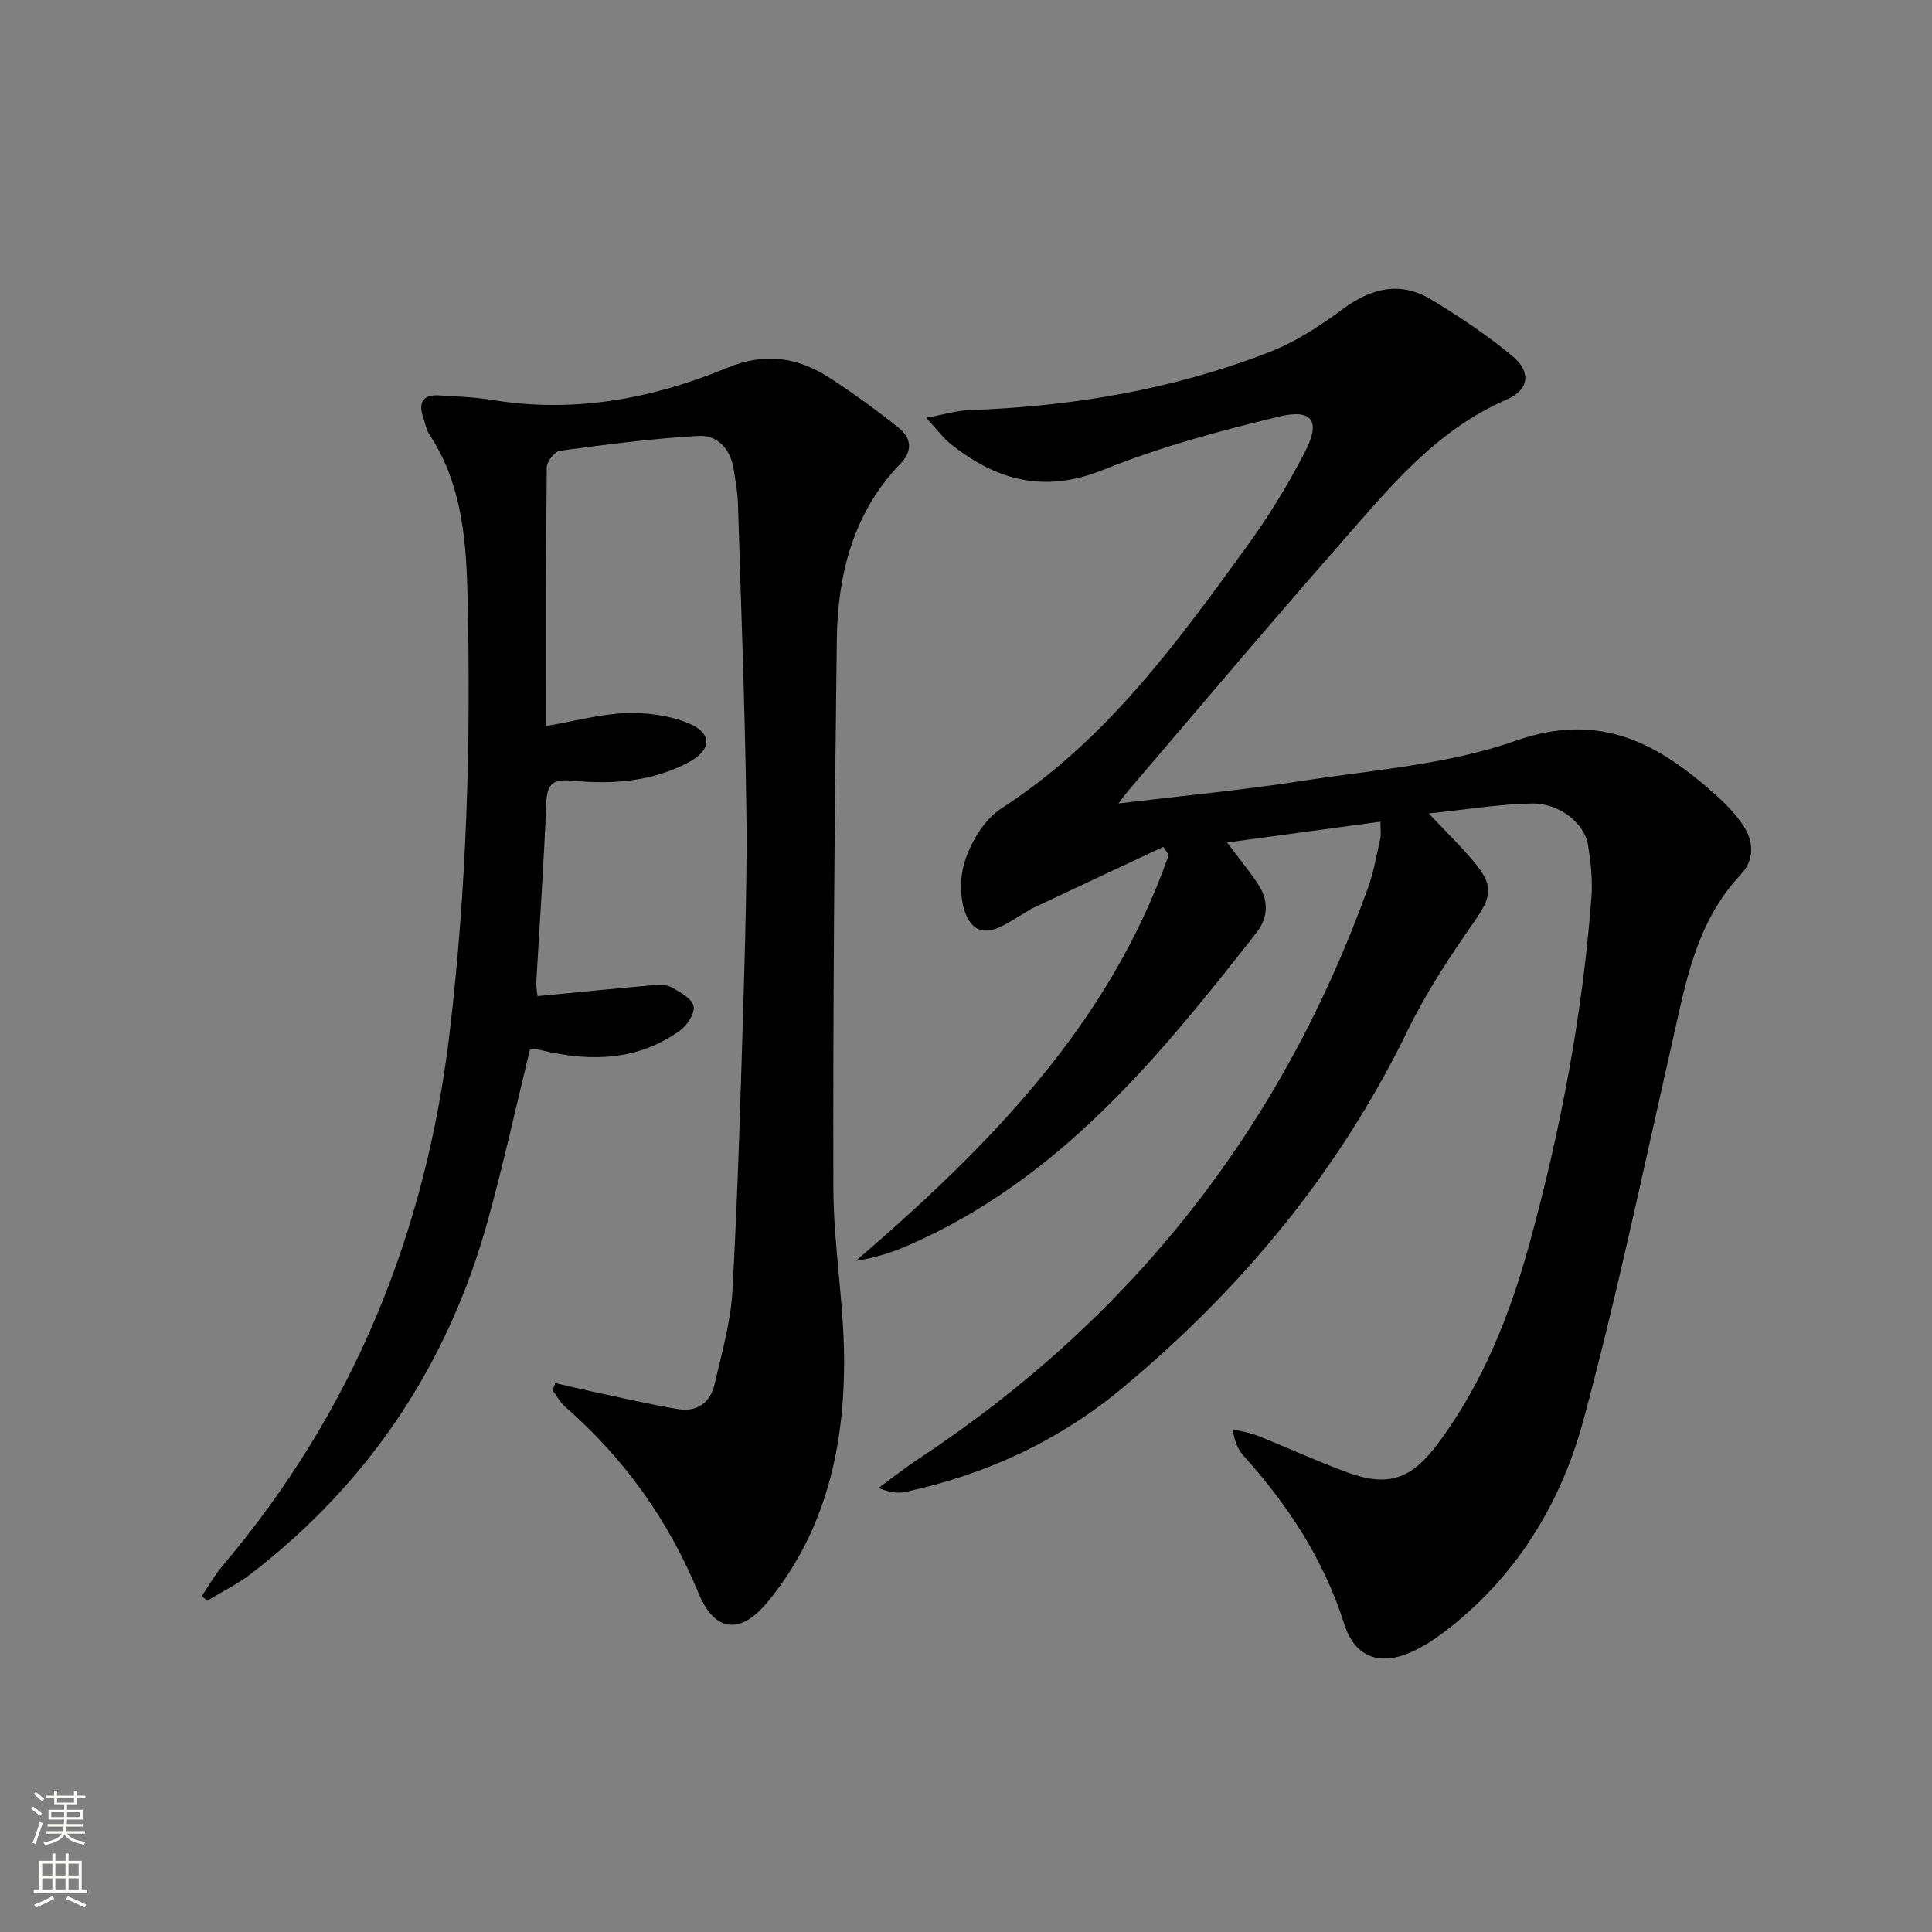
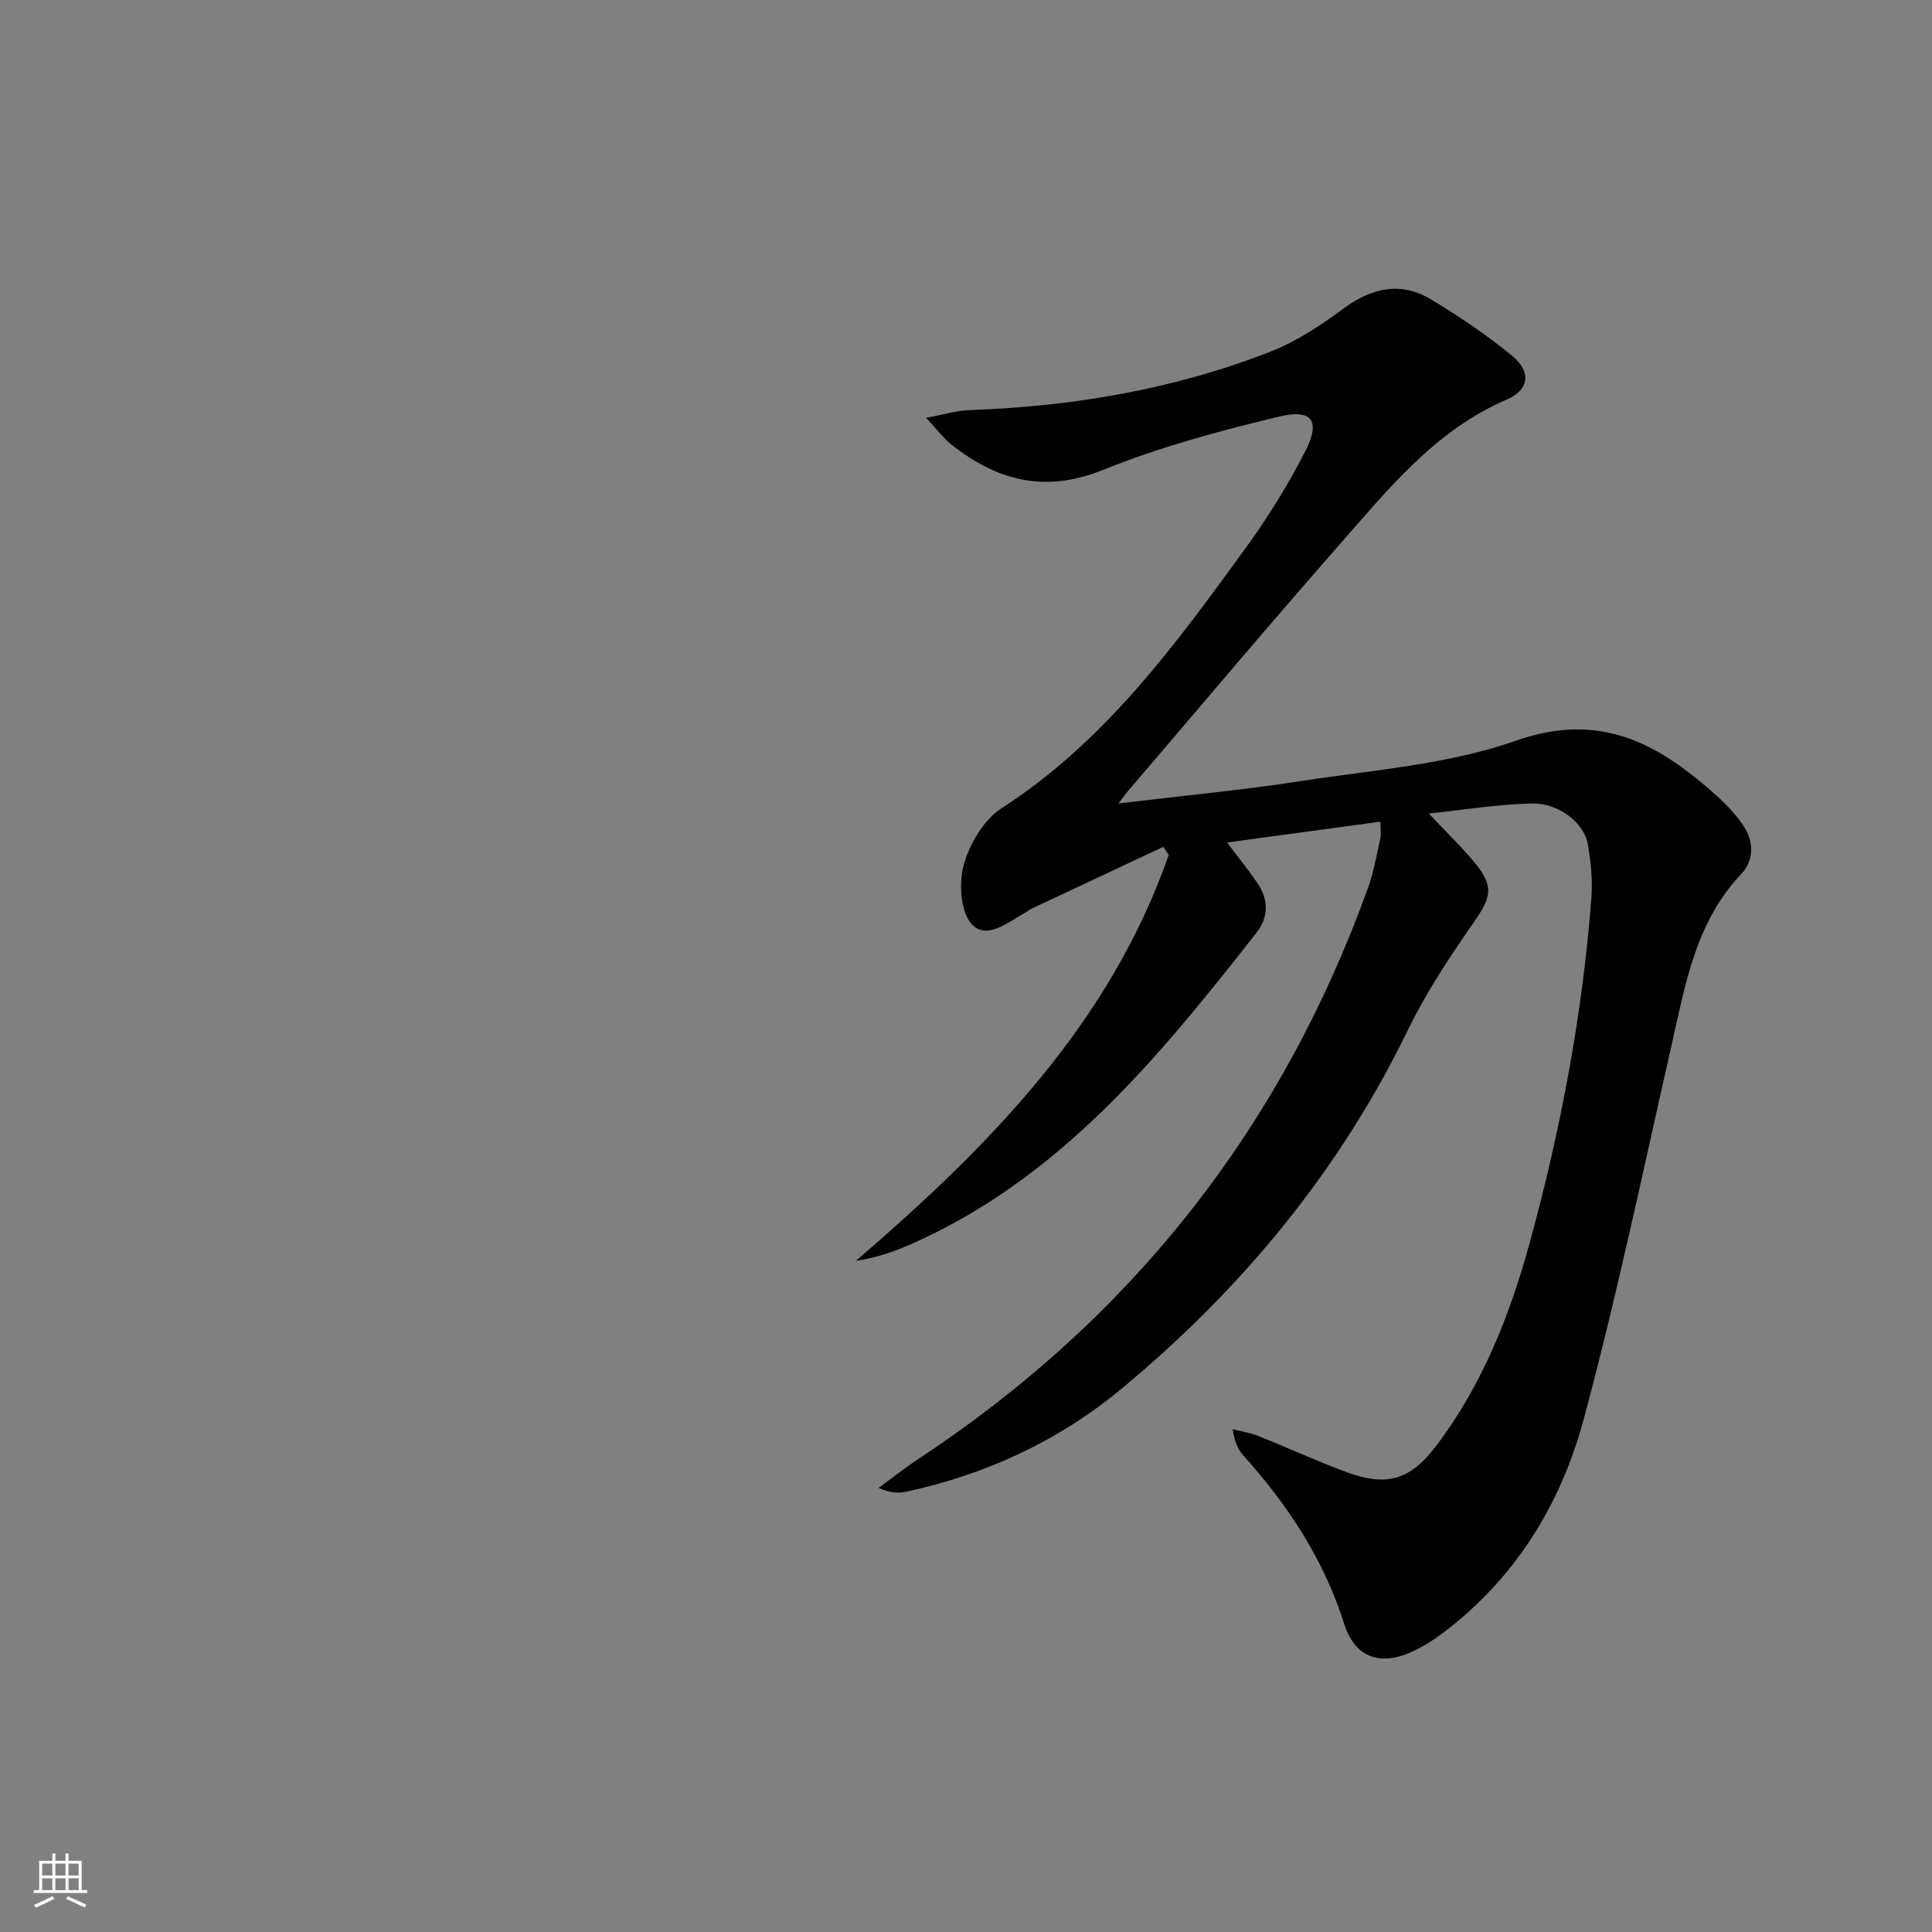
<svg xmlns="http://www.w3.org/2000/svg" enable-background="new 0 0 400 400" viewBox="0 0 400 400">
  <rect x="0" y="0" width="400" height="400" fill="#808080" stroke="none" />
  <path d="m231.56 166.35c13.47-1.62 25.7-2.77 37.81-4.64 14.92-2.31 30.4-3.4 44.46-8.35 17.69-6.22 29.82.77 41.77 11.56 1.96 1.77 3.81 3.76 5.28 5.93 2.29 3.37 2.33 7.25-.43 10.17-9.47 10.02-11.53 22.87-14.4 35.51-5.88 25.87-11.3 51.88-18.21 77.47-4.76 17.61-14.24 32.94-29.23 44.18-1.85 1.39-3.84 2.65-5.93 3.64-6.75 3.21-12.12 1.52-14.38-5.62-4.23-13.32-11.61-24.55-20.82-34.79-1.17-1.3-1.91-2.97-2.24-5.5 1.76.45 3.59.72 5.26 1.39 6.17 2.46 12.21 5.26 18.44 7.54 8.37 3.06 13.18 1.47 18.59-5.73 9.44-12.55 15.1-26.91 19.2-41.87 6.41-23.41 10.91-47.2 12.76-71.43.27-3.6-.13-7.32-.72-10.91-.74-4.48-5.94-8.65-11.63-8.54-6.87.13-13.71 1.27-21.33 2.06 3.75 4.01 7 7.08 9.78 10.53 3.75 4.65 3.05 6.95-.32 11.8-5.01 7.21-9.95 14.6-13.77 22.48-14.23 29.29-34.47 53.7-59.37 74.35-13.01 10.78-28.05 17.71-44.58 21.28-1.59.34-3.29.23-5.64-.81 2.77-2.02 5.47-4.16 8.33-6.05 44.1-29.11 75.12-68.52 93.01-118.23 1.17-3.26 1.76-6.73 2.52-10.12.21-.92.03-1.92.03-3.53-10.64 1.44-20.9 2.84-31.75 4.31 2.29 3.05 4.43 5.67 6.32 8.47 2.29 3.39 2.3 6.98-.23 10.21-20.21 25.77-40.84 51.1-71.99 64.68-3.41 1.49-6.97 2.64-10.94 3.26 27.52-23.7 52.53-49.01 64.76-84.03-.37-.56-.74-1.13-1.12-1.69-9.07 4.25-18.14 8.51-27.21 12.77-.45.21-.85.53-1.28.78-3.58 2.01-8.1 5.83-11.17 2.46-2.36-2.6-2.7-8.55-1.63-12.36 1.22-4.34 4.15-9.28 7.82-11.65 21.42-13.82 36-33.88 50.59-53.96 4.58-6.3 8.72-13.01 12.27-19.93 3.21-6.25 1.47-8.83-5.33-7.21-12.37 2.96-24.78 6.31-36.54 11.06-12.12 4.89-21.98 2.21-31.47-5.31-1.51-1.2-2.69-2.83-5.16-5.48 3.8-.7 6.36-1.5 8.94-1.59 21.41-.76 42.31-4.27 62.29-12.08 5.32-2.08 10.32-5.34 14.94-8.77 5.96-4.43 12.01-5.93 18.47-2.01 5.8 3.51 11.49 7.33 16.71 11.63 4 3.3 3.52 7.04-1.14 9.04-15.01 6.47-24.77 18.84-35.07 30.55-14.61 16.63-28.85 33.58-43.25 50.4-.4.45-.76.97-2.07 2.68z" fill="#010000" />
-   <path d="m114.99 286.36c2.66.61 5.32 1.26 7.99 1.83 5.82 1.23 11.62 2.6 17.48 3.57 3.83.63 6.61-1.38 7.47-5.09 1.49-6.44 3.36-12.92 3.72-19.46 1.12-20.43 1.71-40.89 2.31-61.35.39-13.14.75-26.29.55-39.43-.31-20.79-1.09-41.57-1.73-62.35-.07-2.31-.53-4.61-.88-6.91-.64-4.18-3.33-7.14-7.28-6.92-9.58.54-19.13 1.79-28.65 3.06-1.1.15-2.75 2.23-2.77 3.42-.18 17.61-.12 35.23-.12 53.58 6.2-1.06 11.38-2.5 16.61-2.67 4.27-.14 8.89.48 12.82 2.09 5.03 2.06 4.89 5.56.01 8.13-7.44 3.92-15.63 4.59-23.76 3.79-4.29-.42-5.5.51-5.67 4.73-.48 12.29-1.36 24.57-2.05 36.85-.06 1.12.17 2.27.24 3.01 8.12-.78 16.03-1.58 23.94-2.27 1.29-.11 2.83-.13 3.88.47 1.76 1.01 4.22 2.35 4.51 3.91.28 1.5-1.4 4.01-2.93 5.09-8.59 6.11-18.18 6.41-28.08 4.12-.64-.15-1.29-.32-1.94-.41-.3-.04-.63.11-.95.18-2.86 11.73-5.45 23.52-8.65 35.15-8.2 29.83-24.5 54.36-49.02 73.3-2.82 2.18-6.1 3.78-9.16 5.64-.36-.33-.72-.66-1.08-1 1.39-2.05 2.6-4.25 4.18-6.12 27.14-32 42.22-69 47.13-110.61 3.5-29.67 4.38-59.39 3.72-89.18-.26-11.93-.97-23.98-7.9-34.51-.71-1.08-.93-2.48-1.35-3.74-1.01-3 .09-4.58 3.24-4.4 3.8.21 7.63.38 11.38.99 16.77 2.71 32.9-.31 48.22-6.65 8.17-3.38 14.85-2.2 21.59 2.19 4.86 3.17 9.57 6.59 14.09 10.22 2.52 2.02 2.94 4.68.37 7.34-9.87 10.21-13.05 23.02-13.22 36.61-.47 37.79-.8 75.59-.71 113.39.03 11.77 2.16 23.54 2.22 35.31.1 18.31-3.8 35.71-15.75 50.32-5.62 6.87-11 6.46-14.37-1.7-6.23-15.11-15.36-27.9-27.6-38.6-1.07-.94-1.78-2.29-2.65-3.45z" fill="#010000" />
+   <path d="m114.99 286.36z" fill="#010000" />
  <g fill="#fbfcfa">
-     <path d="m6.44 374.46.42-.45c.65.47 1.27.95 1.85 1.44l-.45.49c-.65-.56-1.25-1.06-1.82-1.48m.93 7.33-.63-.26c.55-1.36 1.05-2.8 1.52-4.33.19.1.38.19.59.27-.46 1.29-.95 2.73-1.48 4.32m-.38-10.38.44-.42c.43.34 1.01.82 1.74 1.44l-.49.49c-.53-.51-1.09-1.01-1.69-1.51m2.5.35h1.72v-1.04h.59v1.04h3.52v-1.04h.59v1.04h1.75v.53h-1.75v1.42h-2.03v.97h3.22v2.03h-3.24c0 .35-.01.66-.03.93h3.32v.53h-3.37c-.03.27-.08.58-.15.94h3.96v.53h-3.71c.67.92 1.93 1.48 3.79 1.68-.13.24-.23.44-.29.59-2.13-.38-3.48-1.08-4.04-2.12-.43.97-1.77 1.72-4.03 2.23-.09-.19-.2-.37-.33-.55 2.1-.42 3.37-1.03 3.81-1.83h-3.36v-.53h3.58c.08-.29.13-.61.16-.94h-3.33v-.53h3.39c.02-.27.04-.58.04-.93h-3.23v-2.03h3.25v-.97h-2.07v-1.42h-1.73zm1.12 3.44v1h2.65c.01-.3.02-.44.01-.4v-.25-.35zm1.19-2h3.52v-.91h-3.52zm4.71 2h-2.63v.59c0 .15-.01.28-.01.4h2.64z" />
    <path d="m13.56 383.74h.63v1.52h2.72v6.07h1.13v.6h-11.06v-.6h1.13v-6.07h2.73v-1.52h.63v1.52h2.1v-1.52zm-2.69 8.83.38.56c-1.24.63-2.53 1.25-3.85 1.85-.1-.21-.21-.42-.34-.63 1.36-.55 2.63-1.15 3.81-1.78m-2.13-4.27h2.1v-2.45h-2.1zm0 3.04h2.1v-2.46h-2.1zm2.72-3.04h2.1v-2.45h-2.1zm0 3.04h2.1v-2.46h-2.1zm6.07 3.6c-1.41-.71-2.7-1.3-3.86-1.78l.35-.56c1.45.62 2.75 1.19 3.84 1.72zm-1.25-9.09h-2.1v2.45h2.1zm-2.09 5.49h2.1v-2.46h-2.1z" />
  </g>
</svg>